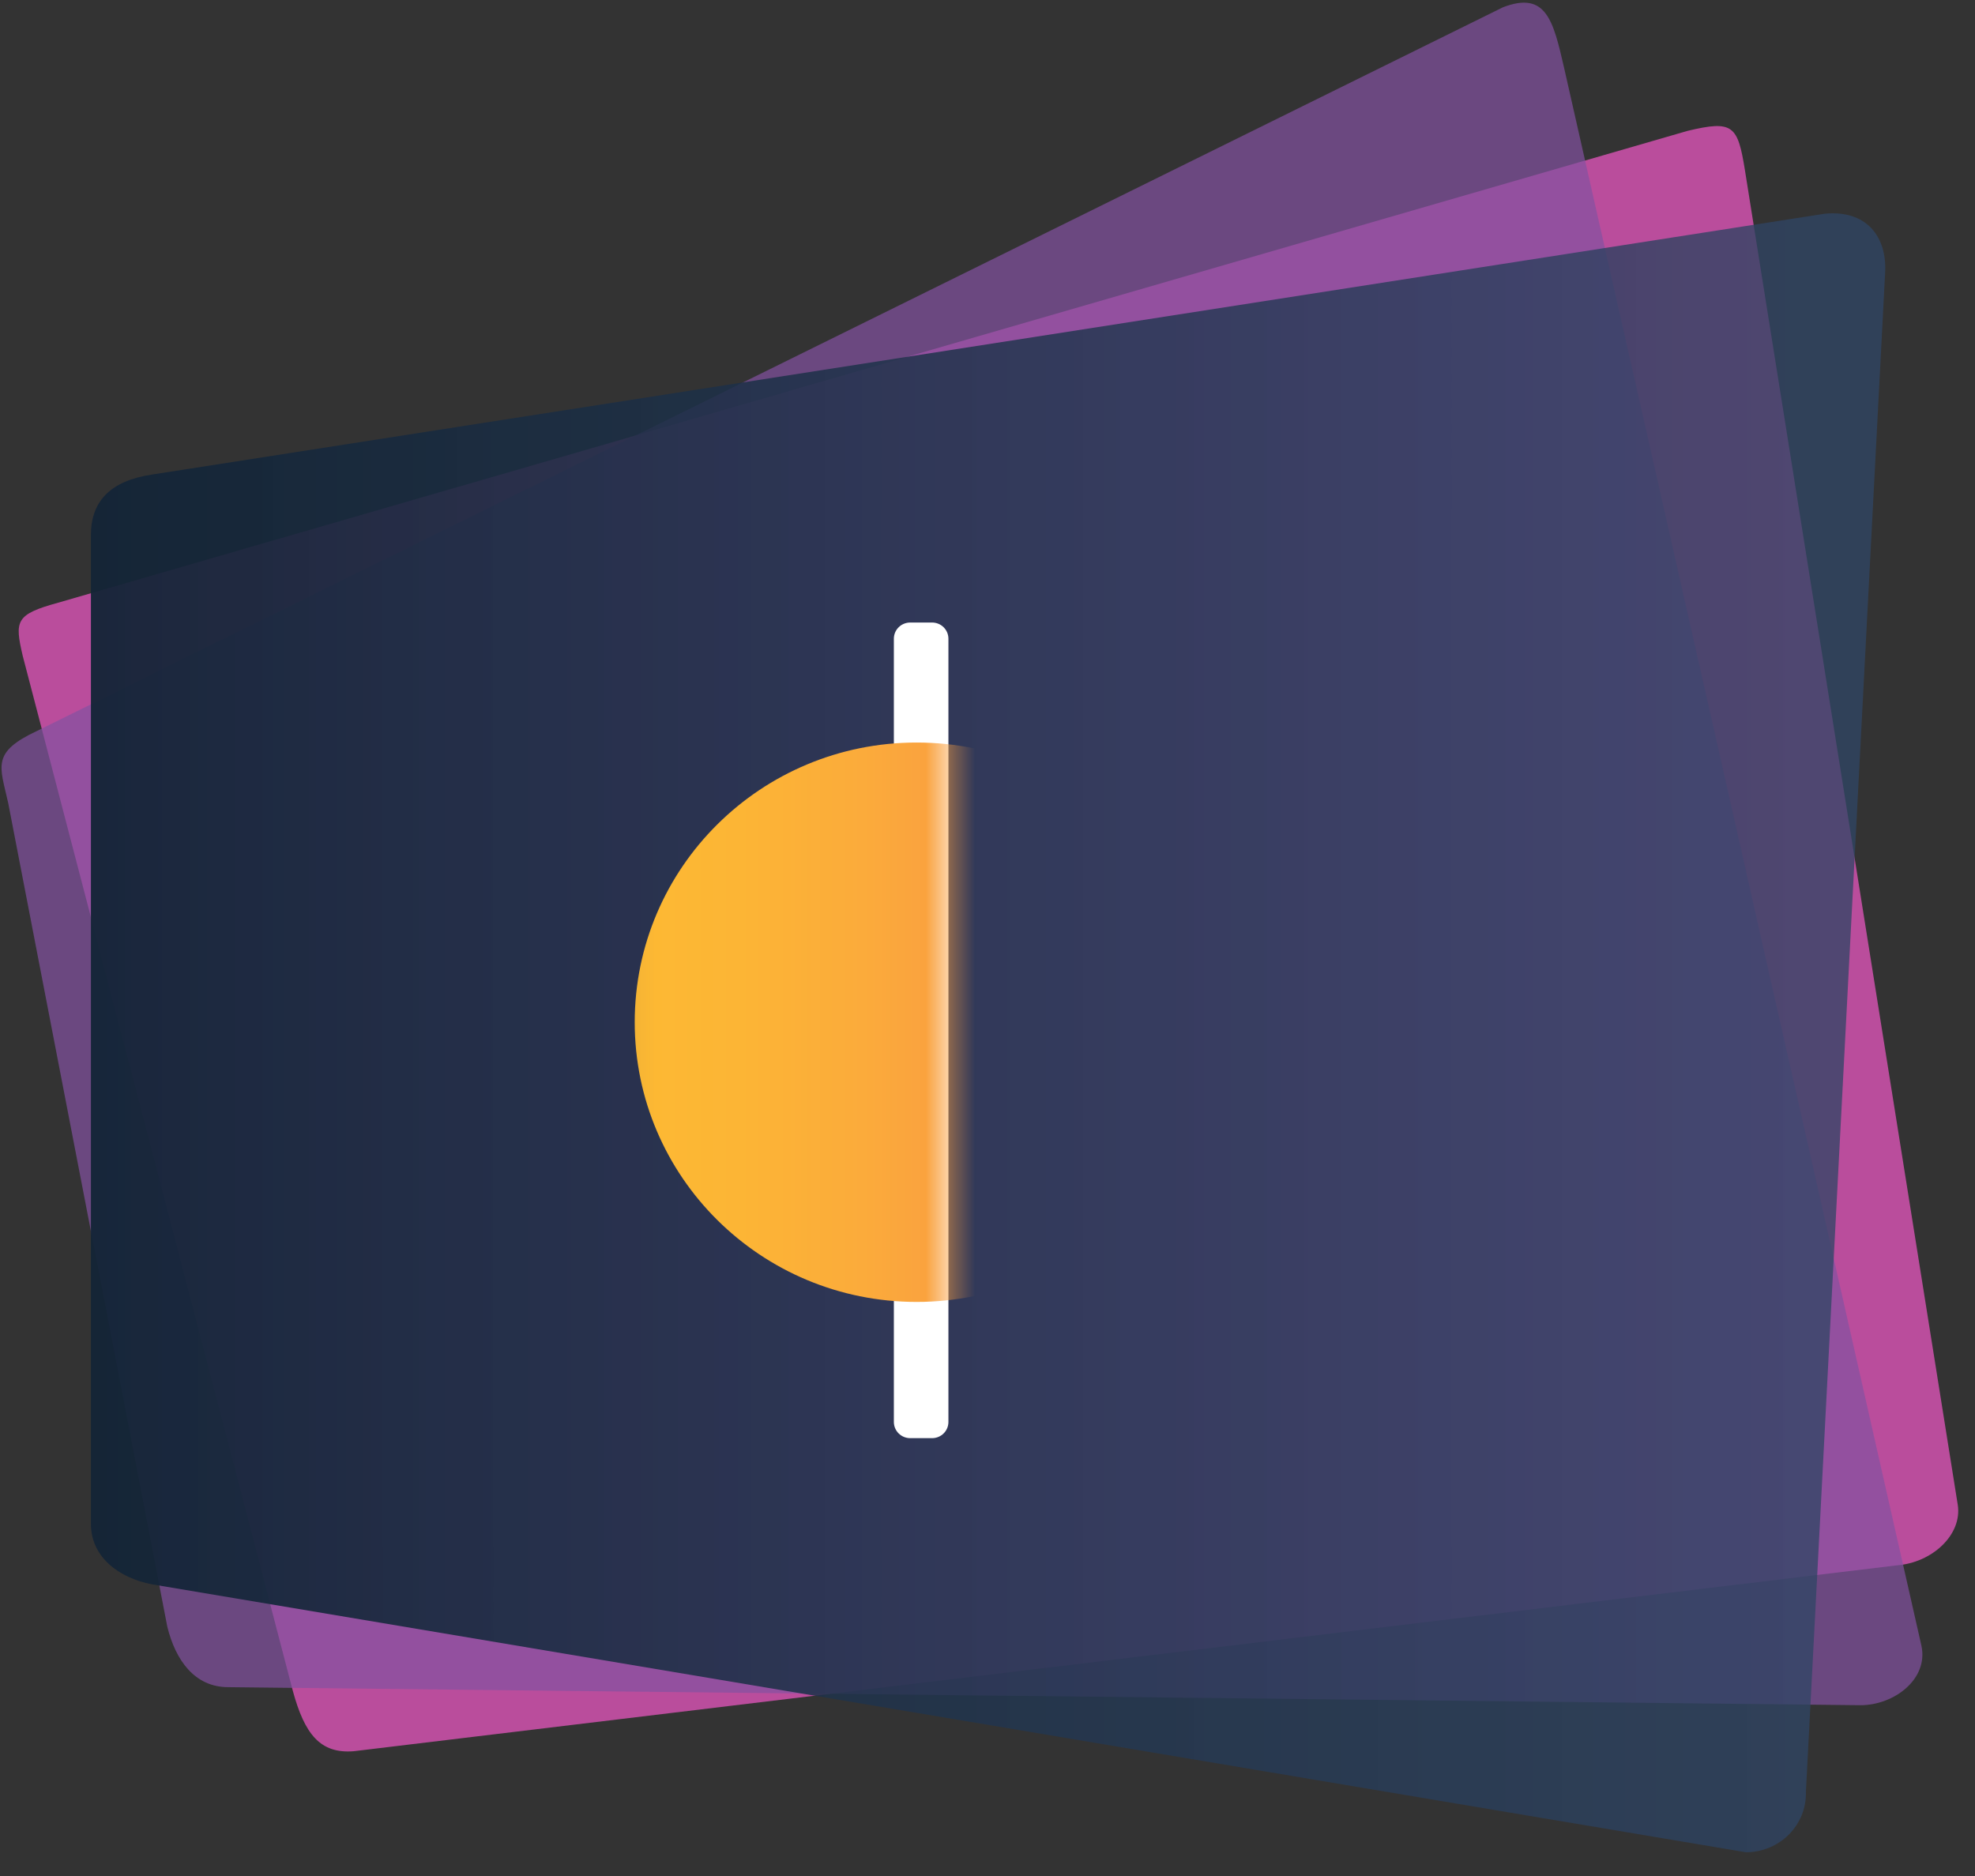
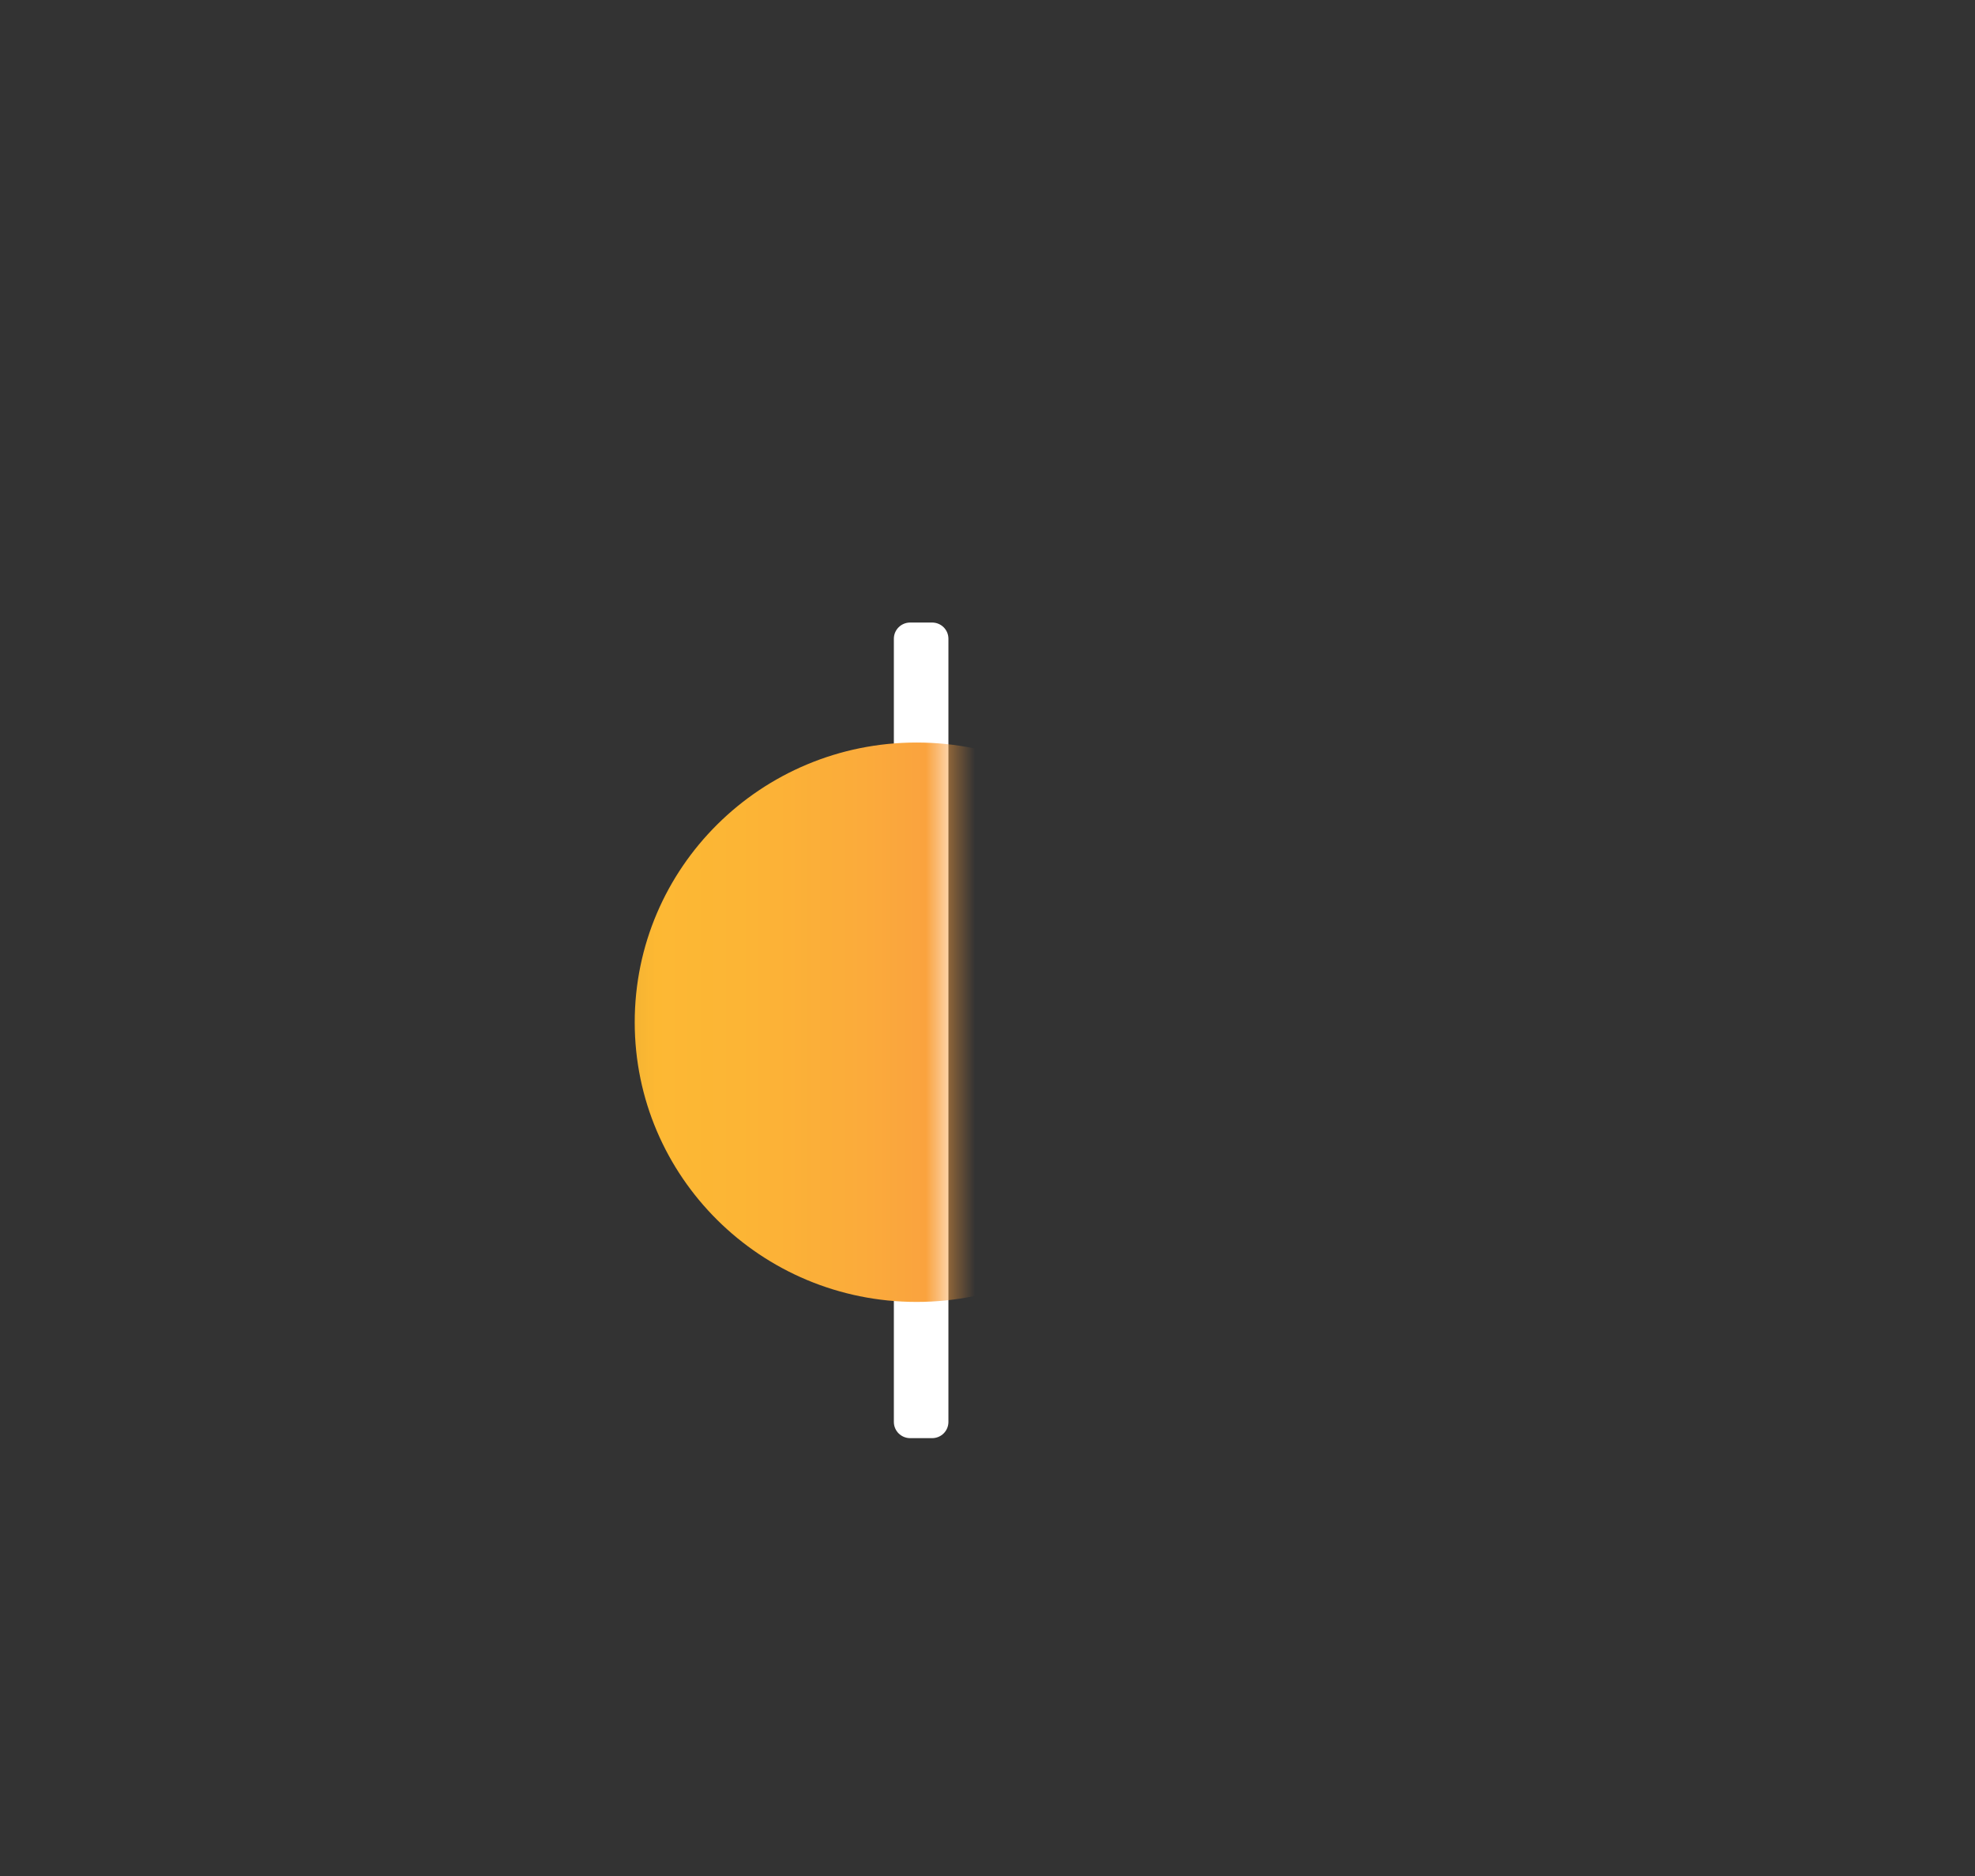
<svg xmlns="http://www.w3.org/2000/svg" xmlns:xlink="http://www.w3.org/1999/xlink" viewBox="0 0 80 76" version="1.1">
  <rect x="0" y="0" width="80" height="76" fill="#333333" stroke="none" />
  <title>ka-ching-logo-black@1x</title>
  <desc>Created with Sketch.</desc>
  <defs>
    <linearGradient x1="0.028%" y1="50.03%" x2="100.044%" y2="50.03%" id="linearGradient-1">
      <stop stop-color="#132436" offset="0%" />
      <stop stop-color="#304666" stop-opacity="0.8" offset="100%" />
    </linearGradient>
    <path d="M29.058,58.262 L34.406,58.262 C36.635,58.262 38.417,57.969 38.417,57.604 L38.417,25.878 C38.417,25.512 36.635,25.22 34.406,25.22 L29.058,25.22 C26.829,25.22 25.047,25.512 25.047,25.878 L25.047,57.604 C25.047,57.969 26.829,58.262 29.058,58.262 Z" id="path-2" />
    <linearGradient x1="0.123%" y1="50.049%" x2="99.979%" y2="50.049%" id="linearGradient-4">
      <stop stop-color="#FDB933" offset="0%" />
      <stop stop-color="#FCB535" offset="18.39%" />
      <stop stop-color="#FBAB3B" offset="40.44%" />
      <stop stop-color="#F89942" offset="64.37%" />
      <stop stop-color="#F58249" offset="89.47%" />
      <stop stop-color="#F4774C" offset="100%" />
    </linearGradient>
  </defs>
  <g id="Splash" stroke="none" stroke-width="1" fill="none" fill-rule="evenodd">
    <g id="Splash-" transform="translate(-384, -660)">
      <g id="Group-2" transform="translate(-1206, -76)">
        <g id="ka-ching-logo-black" transform="translate(1590, 736)">
          <g id="Group">
-             <path d="M76.835,63.415 L14.328,70.945 C12.965,71.054 12.339,70.25 11.86,68.496 L0.921,26.572 C0.589,25.147 0.626,24.891 2.357,24.416 L68.363,5.3 C70.205,4.861 70.389,5.081 70.683,6.908 L79.302,60.966 C79.487,62.172 78.271,63.306 76.835,63.415 Z" id="Shape" fill="#BA4D9C" fill-rule="nonzero" />
-             <path d="M75.361,69.081 L9.245,68.35 C7.882,68.35 7.109,67.253 6.777,65.901 L0.332,32.53 C2.44249065e-15,31.031 -0.368,30.483 1.51,29.606 L60.886,0.292 C62.617,-0.366 62.912,0.804 63.354,2.741 L77.829,66.668 C78.124,68.021 76.724,69.081 75.361,69.081 Z" id="Shape" fill="#8452A1" fill-rule="nonzero" opacity="0.7" />
-             <path d="M70.72,75.038 L6.151,64.183 C4.825,63.927 3.683,63.086 3.683,61.734 L3.683,21.674 C3.683,20.322 4.457,19.481 6.151,19.226 L73.888,8.662 C75.582,8.48 76.466,9.576 76.356,11.111 L73.151,72.589 C73.188,73.942 72.083,75.038 70.72,75.038 Z" id="Shape" fill="url(#linearGradient-1)" fill-rule="nonzero" opacity="0.95" />
            <path d="M36.87,58.262 L37.754,58.262 C38.123,58.262 38.417,57.969 38.417,57.604 L38.417,25.878 C38.417,25.512 38.123,25.22 37.754,25.22 L36.87,25.22 C36.502,25.22 36.207,25.512 36.207,25.878 L36.207,57.604 C36.207,57.969 36.502,58.262 36.87,58.262 Z" id="Shape" fill="#FFFFFF" fill-rule="nonzero" />
            <mask id="mask-3" fill="white">
              <use xlink:href="#path-2" />
            </mask>
            <g id="Shape" fill-rule="nonzero" />
            <ellipse id="Oval" fill="url(#linearGradient-4)" fill-rule="nonzero" mask="url(#mask-3)" cx="37.128" cy="41.412" rx="11.418" ry="11.331" />
          </g>
        </g>
      </g>
    </g>
  </g>
</svg>